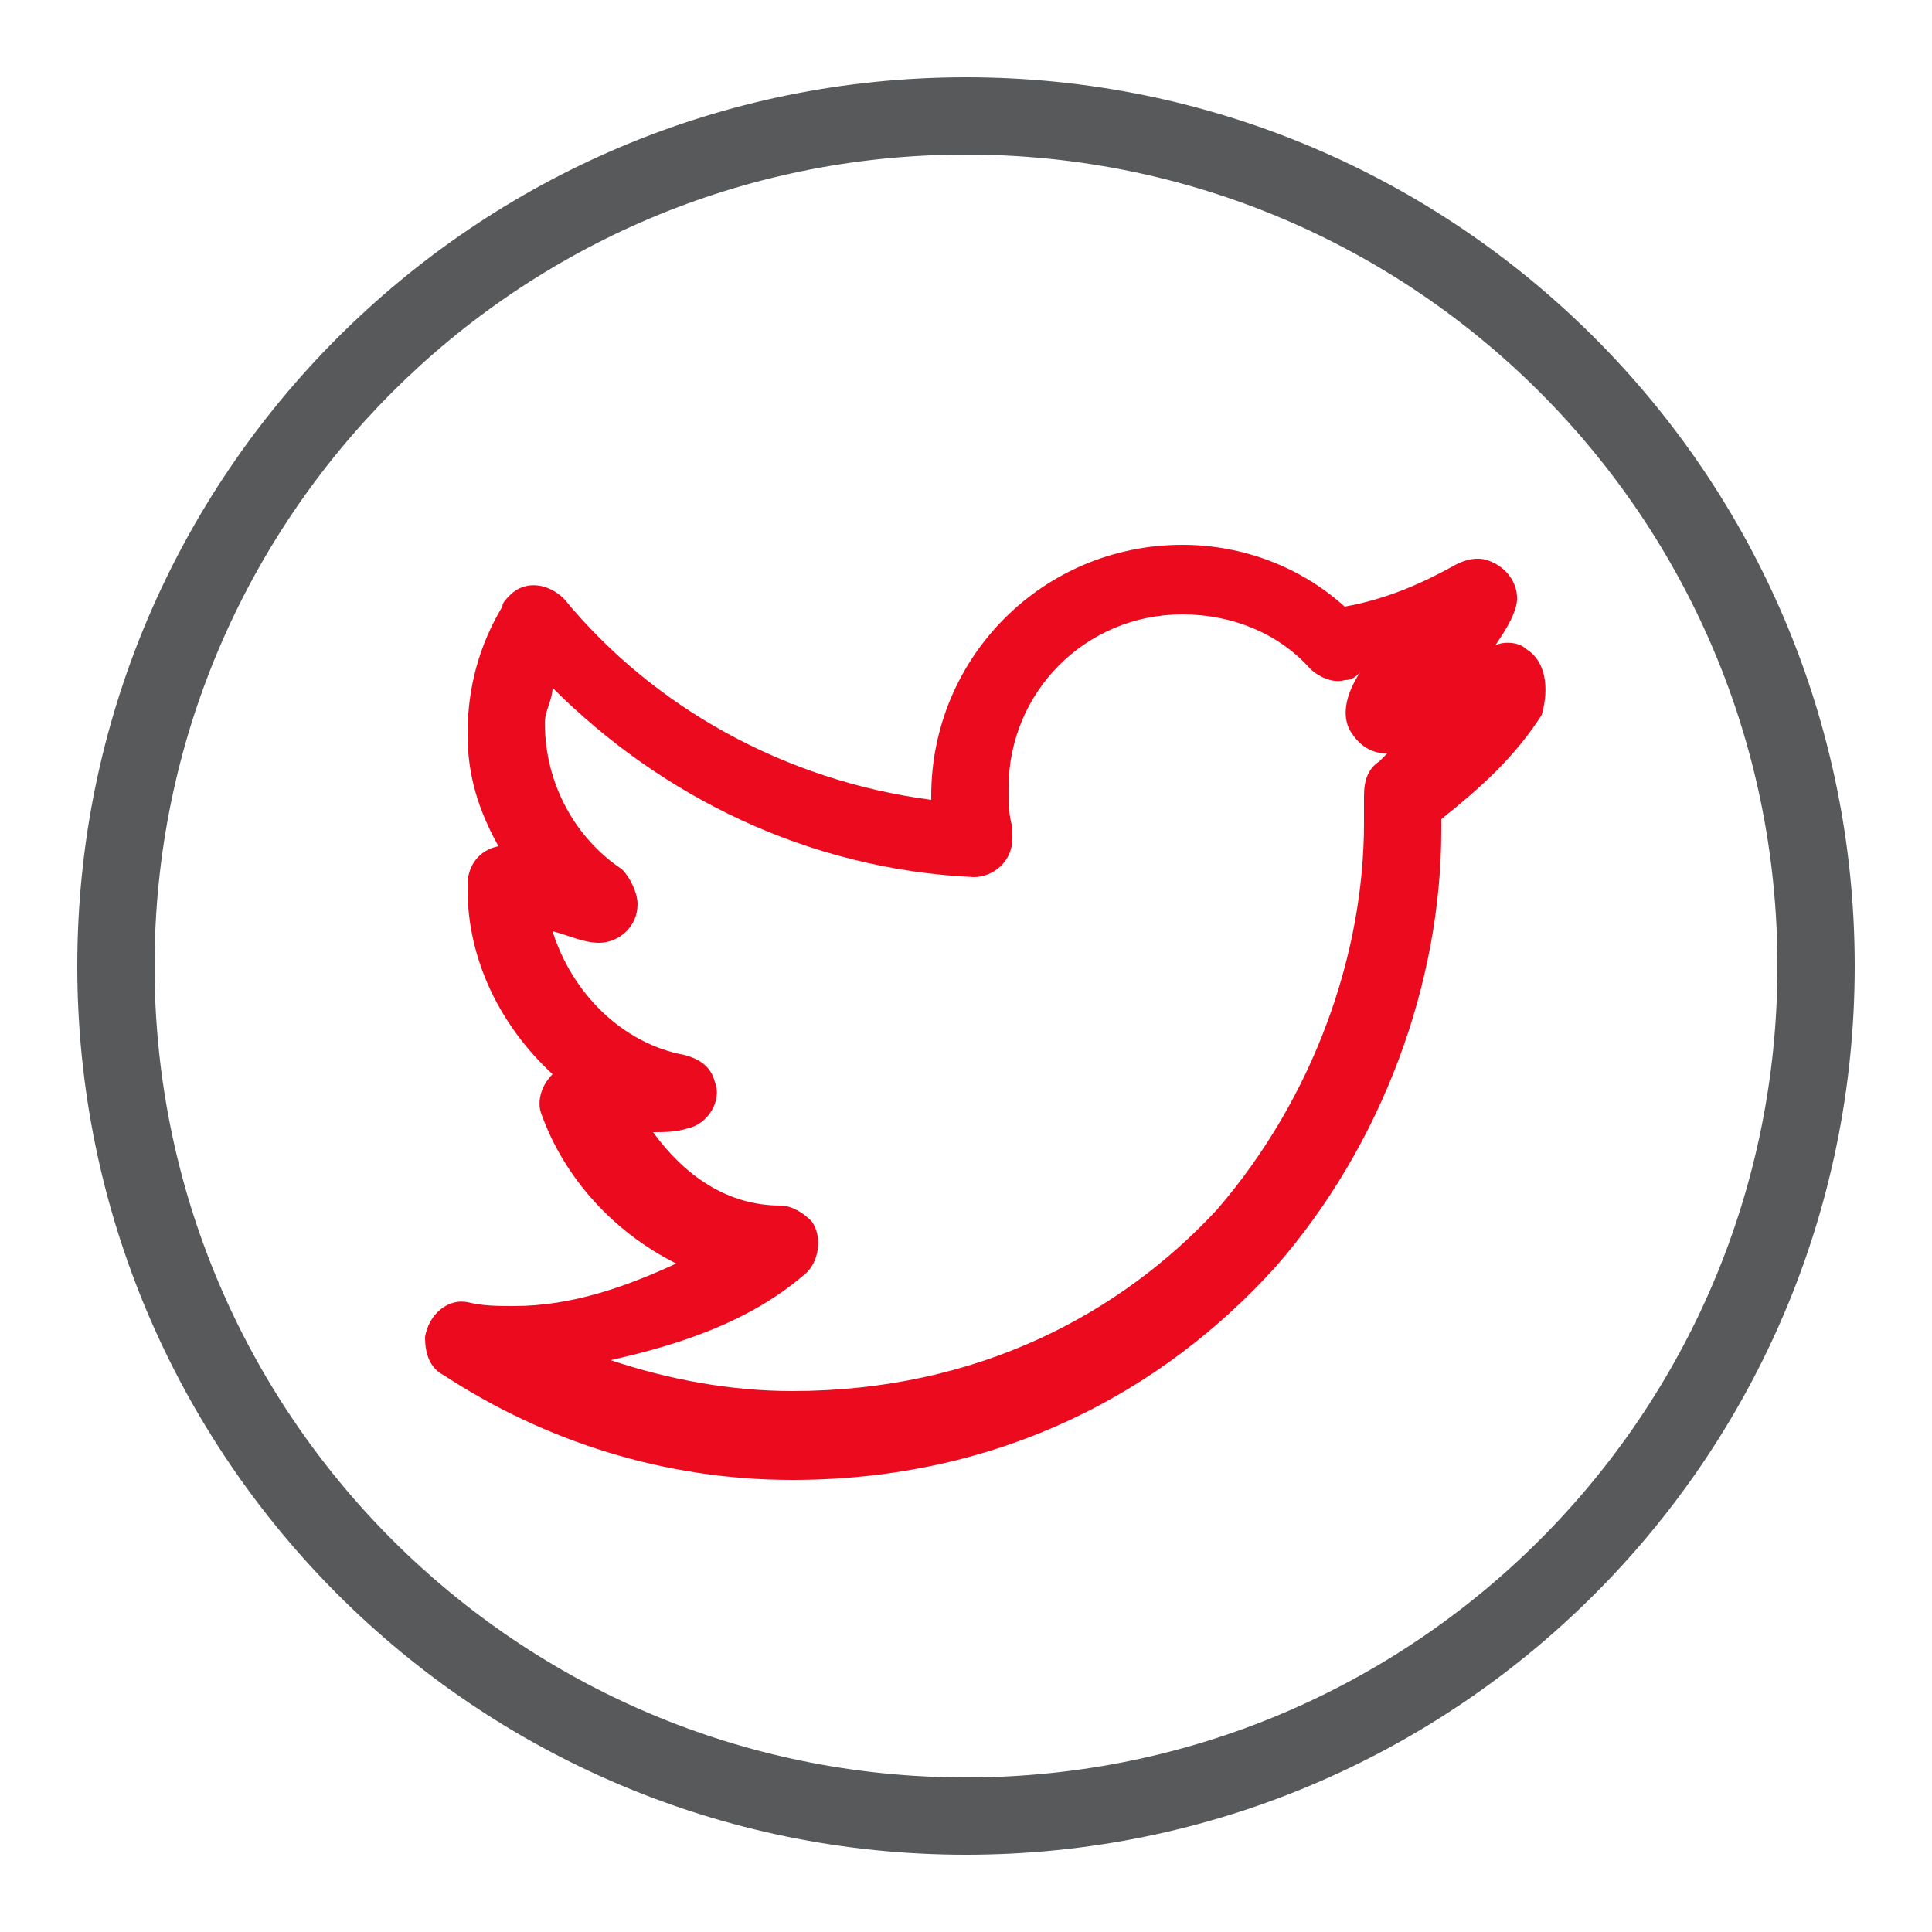
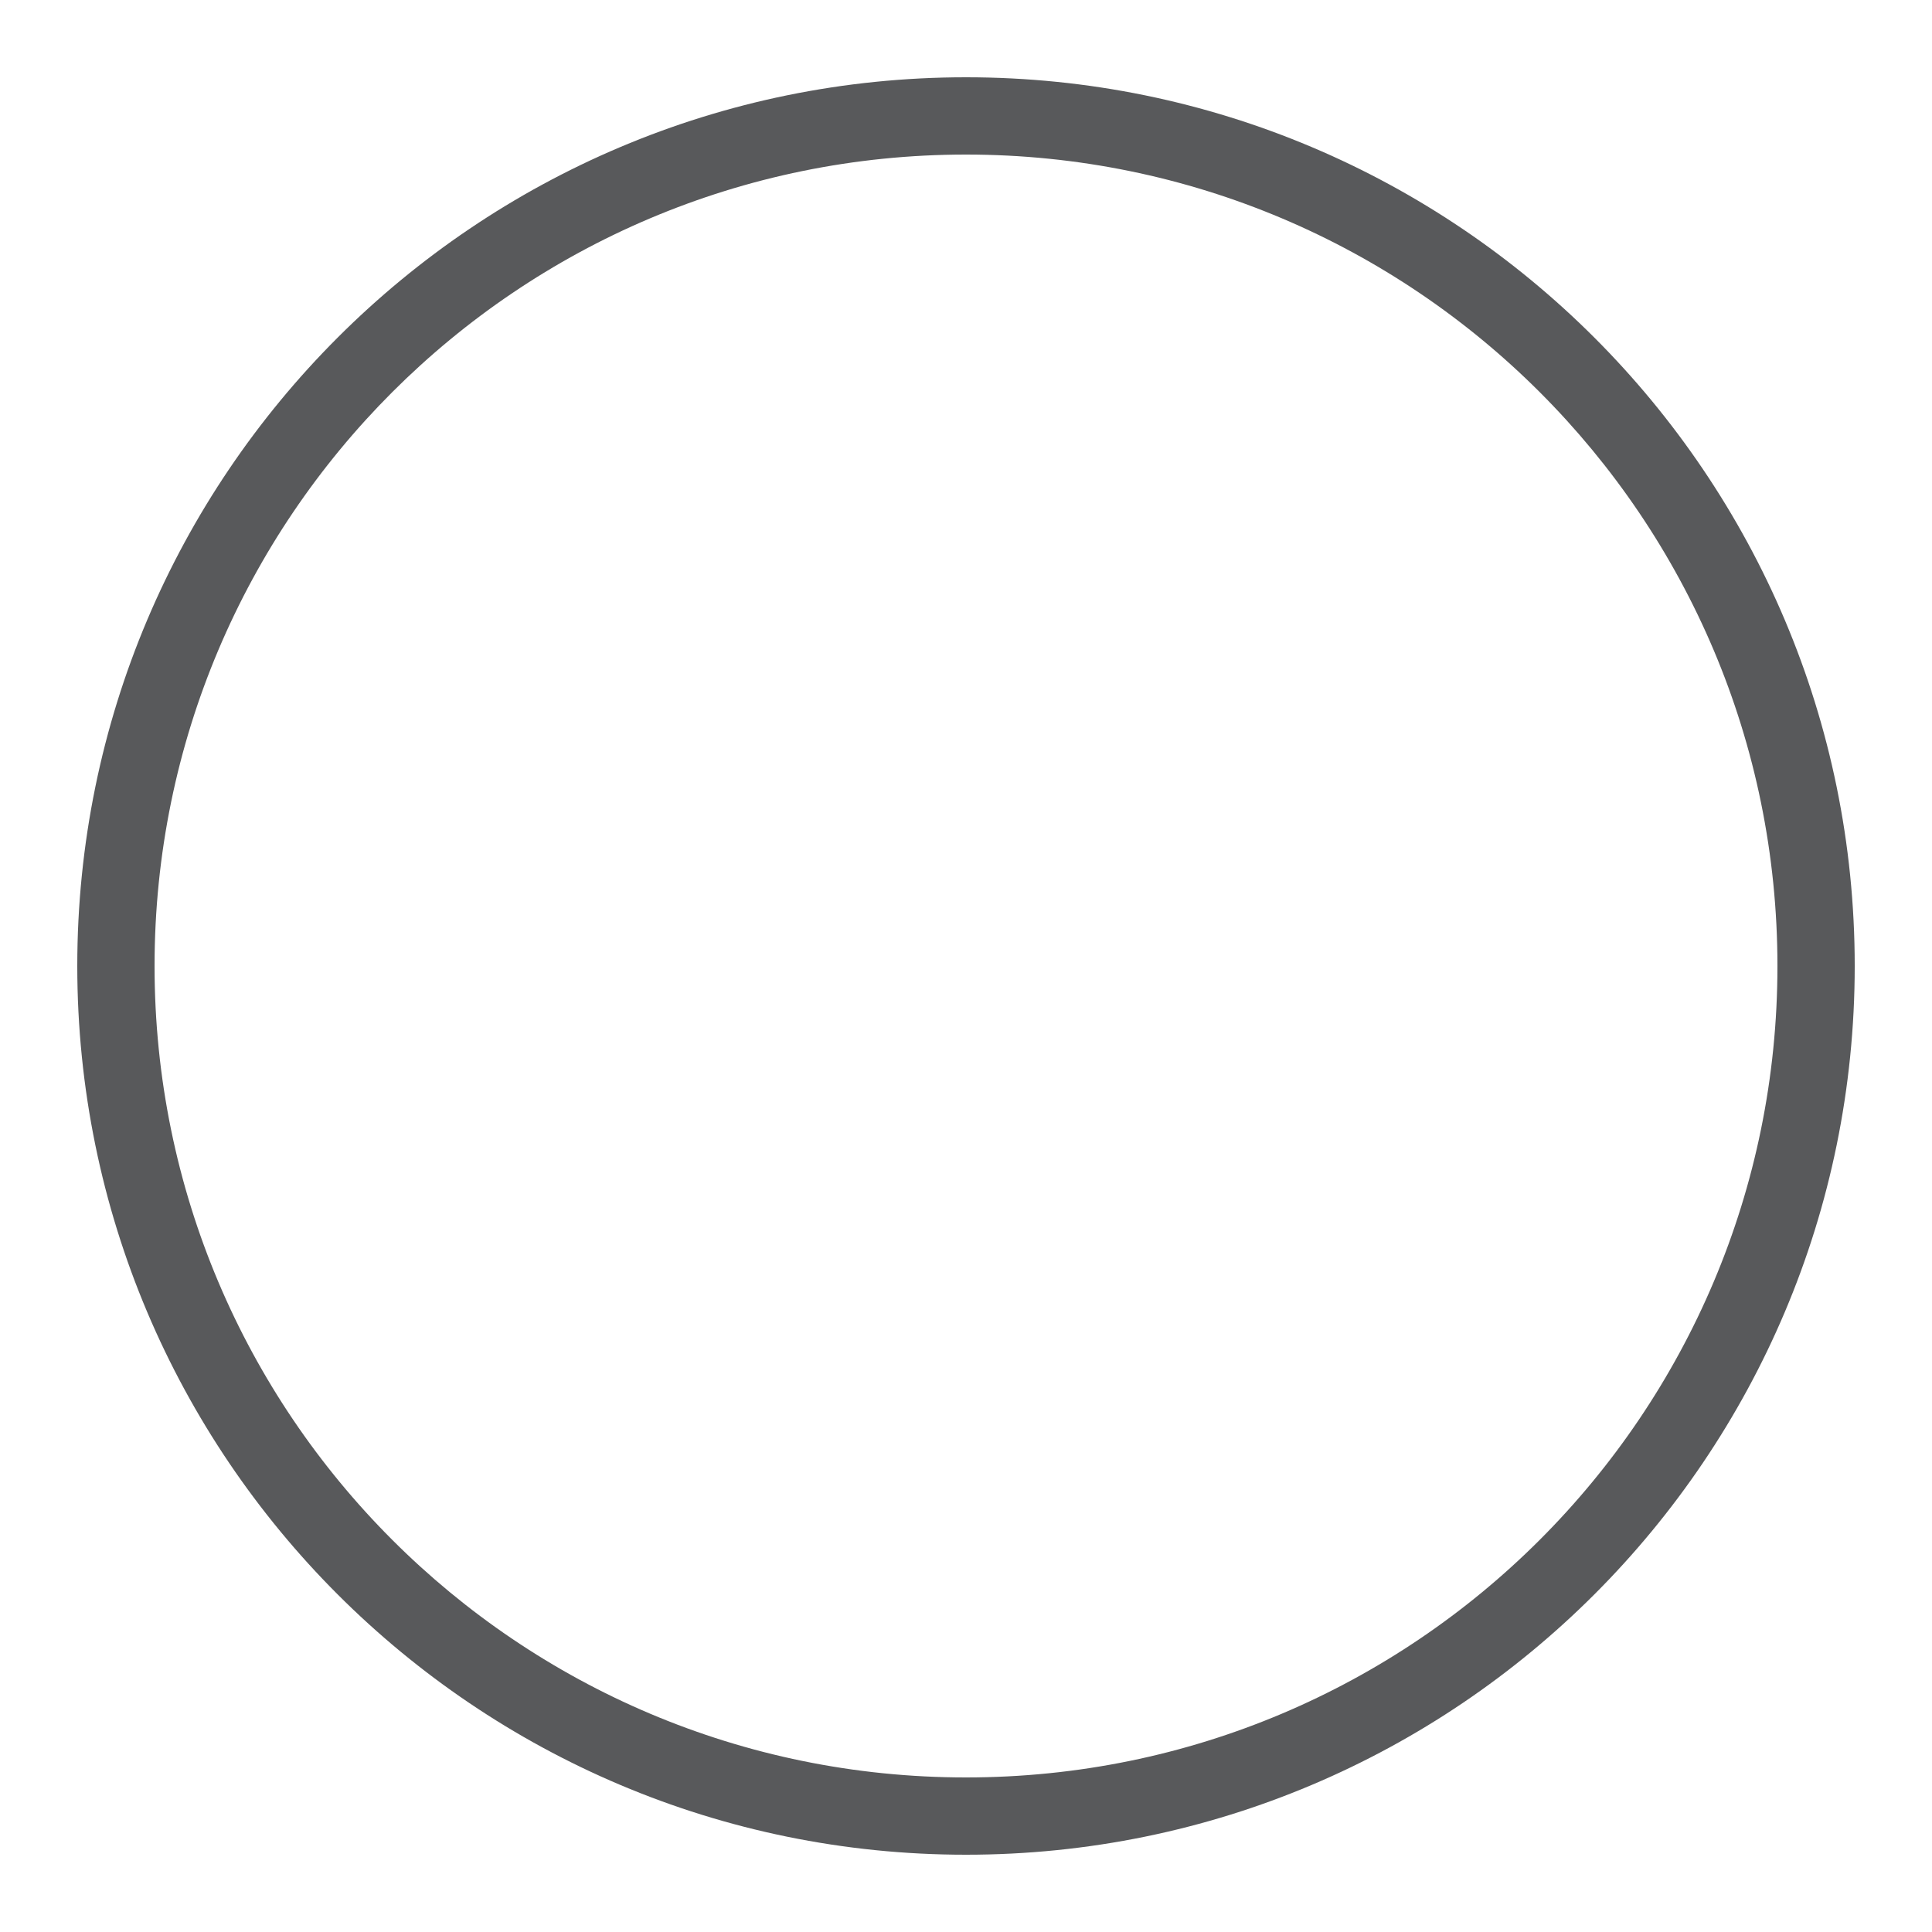
<svg xmlns="http://www.w3.org/2000/svg" version="1.1" id="Layer_1" x="0px" y="0px" viewBox="0 0 50 50" style="enable-background:new 0 0 50 50;" xml:space="preserve">
  <style type="text/css">
	.border{fill:#58595B;}
	.twitter{fill:#EB0A1E;}
</style>
  <path class="border" d="M25,2C12.3,2,2,12.3,2,25s10.3,23,23,23s23-10.3,23-23S37.7,2,25,2z M25,46C13.4,46,4,36.6,4,25S13.4,4,25,4  s21,9.4,21,21S36.6,46,25,46z" />
-   <path class="twitter" d="M39.5,16.8c-0.2-0.2-0.6-0.2-0.8-0.1c0.2-0.3,0.4-0.6,0.5-0.9c0.2-0.5-0.1-1.1-0.7-1.3c-0.3-0.1-0.6,0-0.8,0.1  c-0.9,0.5-1.8,0.9-2.9,1.1c-1.1-1-2.6-1.6-4.2-1.6c-3.6,0-6.5,2.9-6.5,6.5c0,0,0,0.1,0,0.1c-3.8-0.5-7.2-2.4-9.5-5.2  c-0.4-0.4-1-0.5-1.4-0.1c-0.1,0.1-0.2,0.2-0.2,0.3c-0.6,1-0.9,2.1-0.9,3.3c0,1.1,0.3,2,0.8,2.9c-0.5,0.1-0.8,0.5-0.8,1v0.1  c0,1.9,0.9,3.6,2.2,4.8c-0.3,0.3-0.4,0.7-0.3,1c0.6,1.7,1.9,3.1,3.5,3.9c-1.3,0.6-2.7,1.1-4.2,1.1c-0.4,0-0.8,0-1.2-0.1  c-0.5-0.1-1,0.3-1.1,0.9c0,0.4,0.1,0.8,0.5,1c2.6,1.7,5.7,2.7,9,2.7c5.4,0,9.6-2.3,12.5-5.5c2.8-3.2,4.3-7.4,4.3-11.3v-0.3  c1-0.8,1.9-1.6,2.6-2.7C40.1,17.8,40,17.1,39.5,16.8z M35.7,19.7c-0.3,0.2-0.4,0.5-0.4,0.9c0,0.2,0,0.5,0,0.7c0,3.4-1.3,7.1-3.8,10  C29,34,25.3,36,20.5,36c-1.6,0-3.2-0.3-4.7-0.8c1.8-0.4,3.6-1,5-2.2c0.4-0.3,0.5-1,0.2-1.4c-0.2-0.2-0.5-0.4-0.8-0.4  c-1.4,0-2.5-0.8-3.3-1.9c0.3,0,0.6,0,0.9-0.1c0.5-0.1,0.9-0.7,0.7-1.2c-0.1-0.4-0.4-0.6-0.8-0.7c-1.6-0.3-2.9-1.6-3.4-3.2  c0.4,0.1,0.8,0.3,1.2,0.3c0.5,0,1-0.4,1-1c0-0.3-0.2-0.7-0.4-0.9c-1.2-0.8-2-2.2-2-3.8c0-0.3,0.2-0.6,0.2-0.9  c2.8,2.8,6.6,4.7,10.9,4.9c0.5,0,1-0.4,1-1c0-0.1,0-0.2,0-0.3c-0.1-0.3-0.1-0.7-0.1-1c0-2.5,2-4.5,4.5-4.5c1.3,0,2.5,0.5,3.3,1.4  c0.2,0.2,0.6,0.4,0.9,0.3c0.2,0,0.3-0.1,0.4-0.2c0,0,0,0,0,0C34.8,18,34.7,18.6,35,19c0.2,0.3,0.5,0.5,0.9,0.5  C35.8,19.6,35.7,19.7,35.7,19.7z" />
</svg>